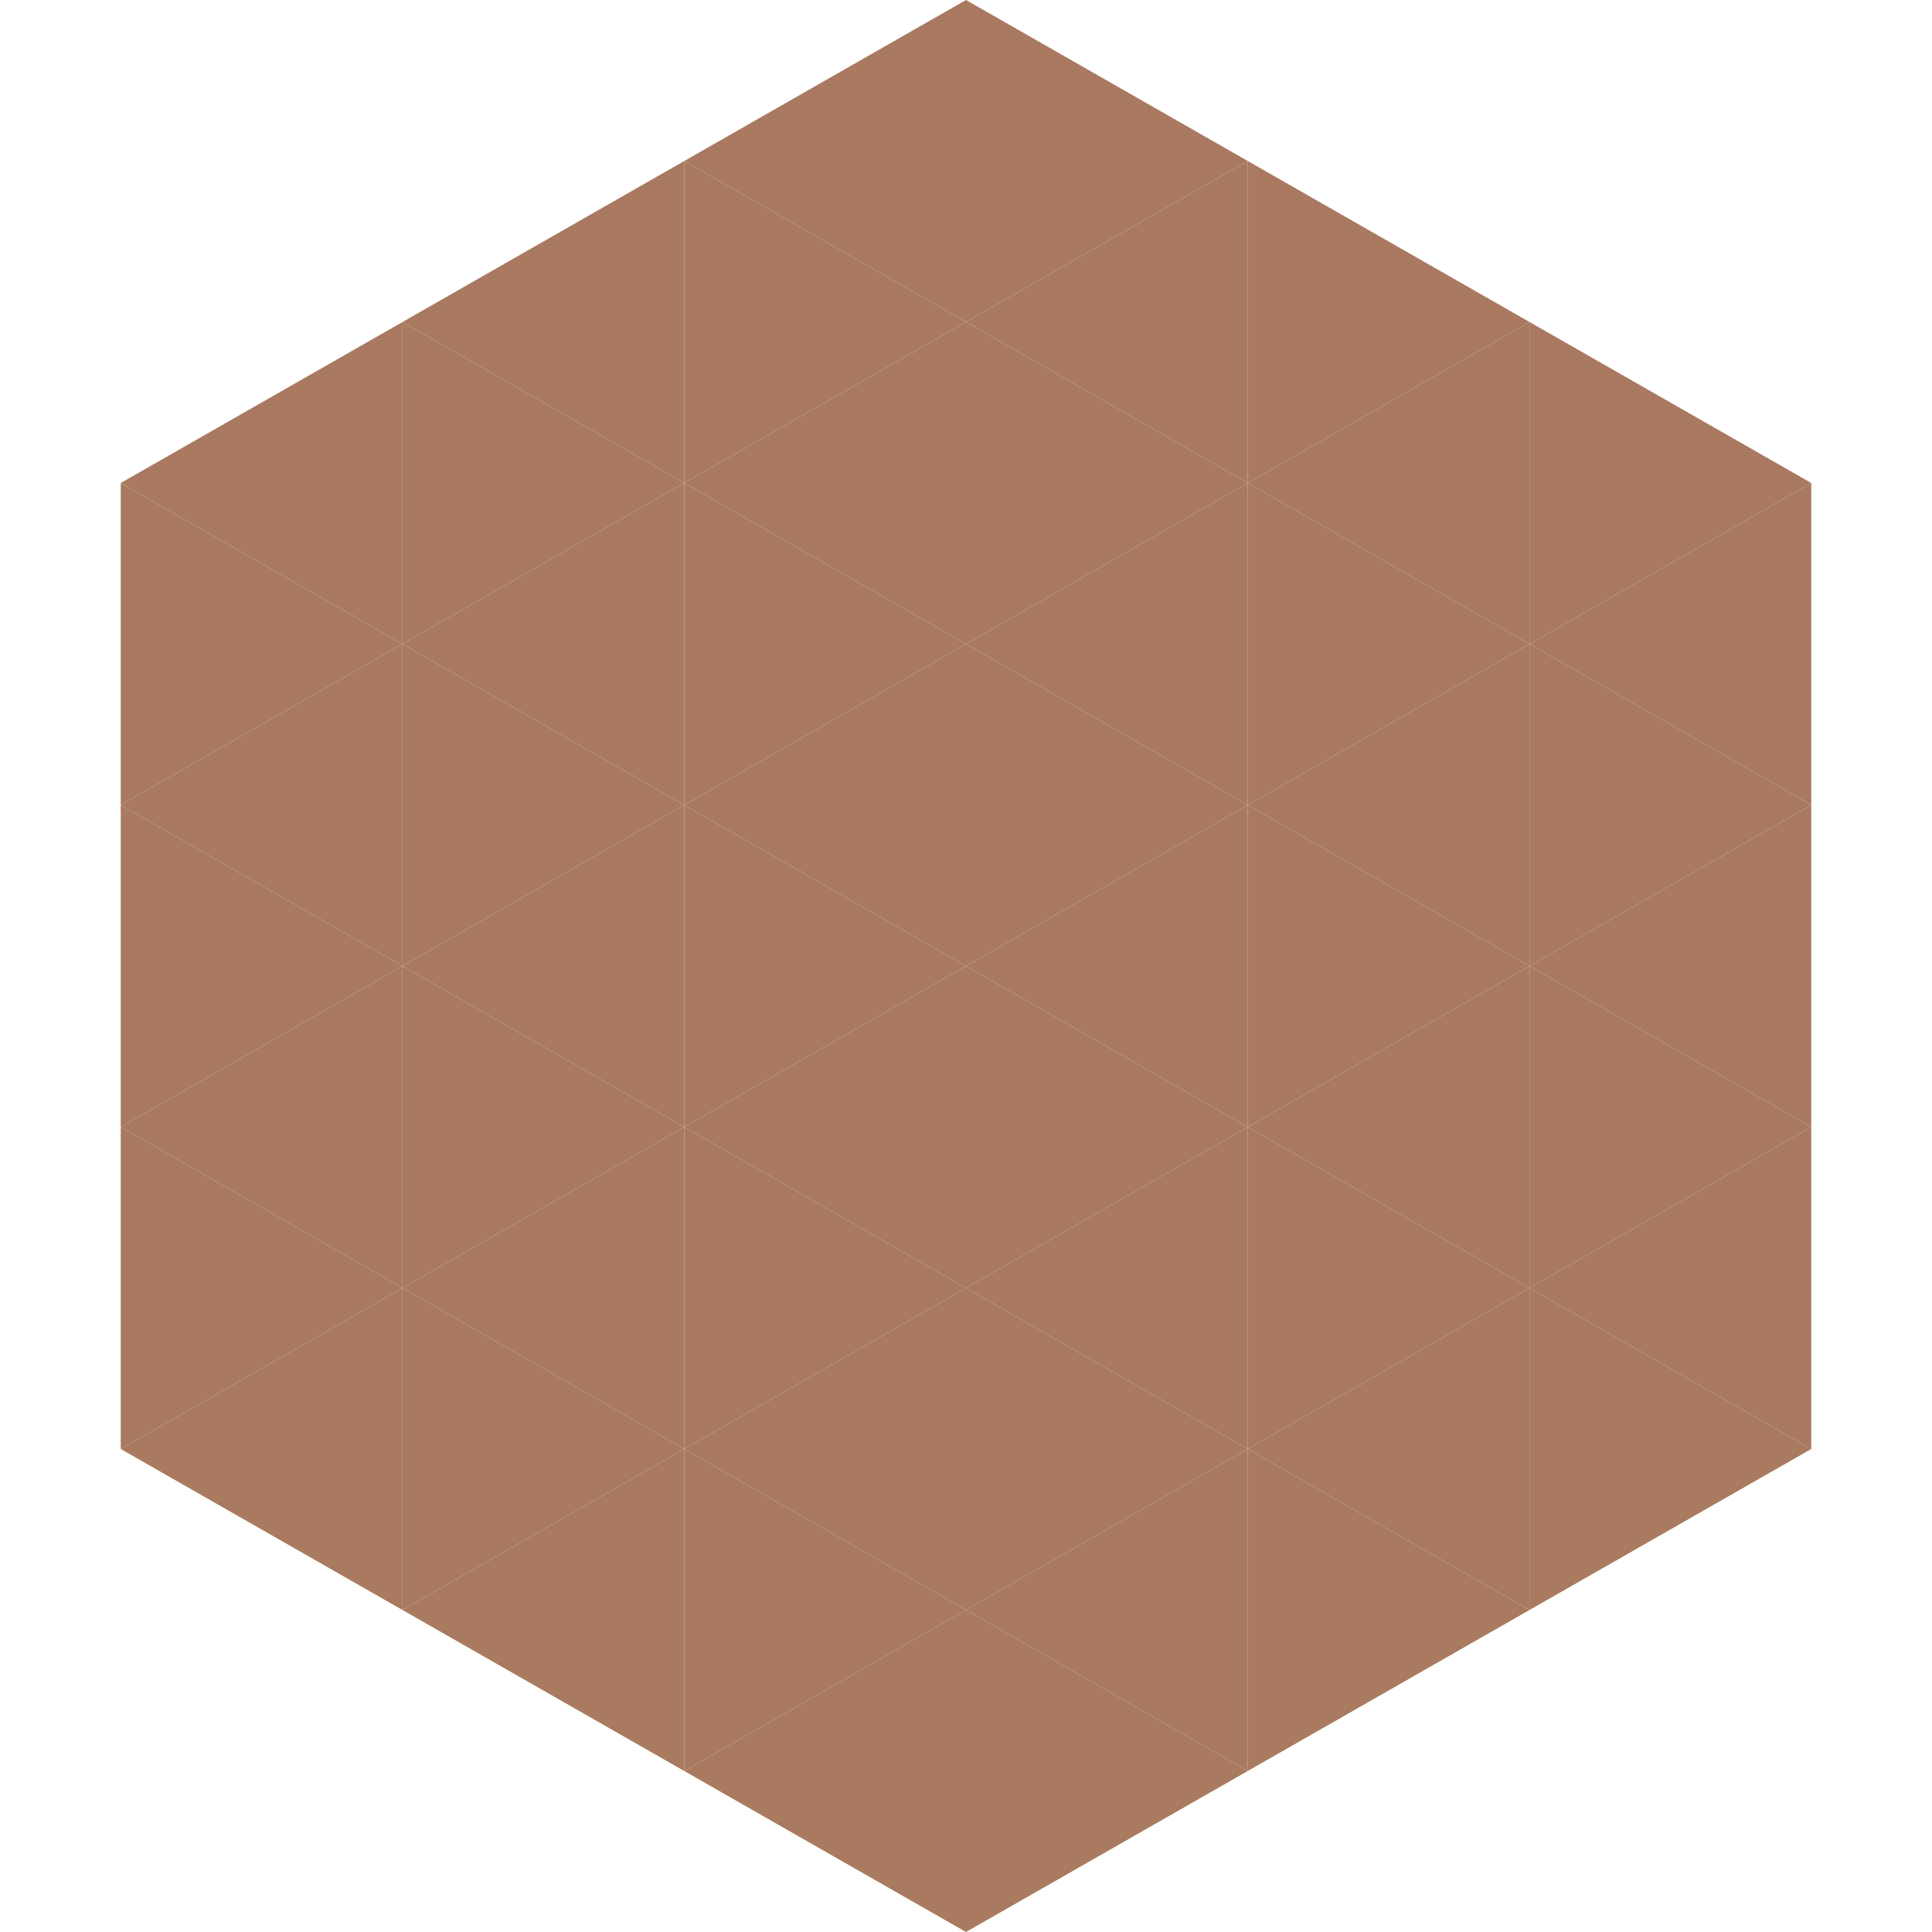
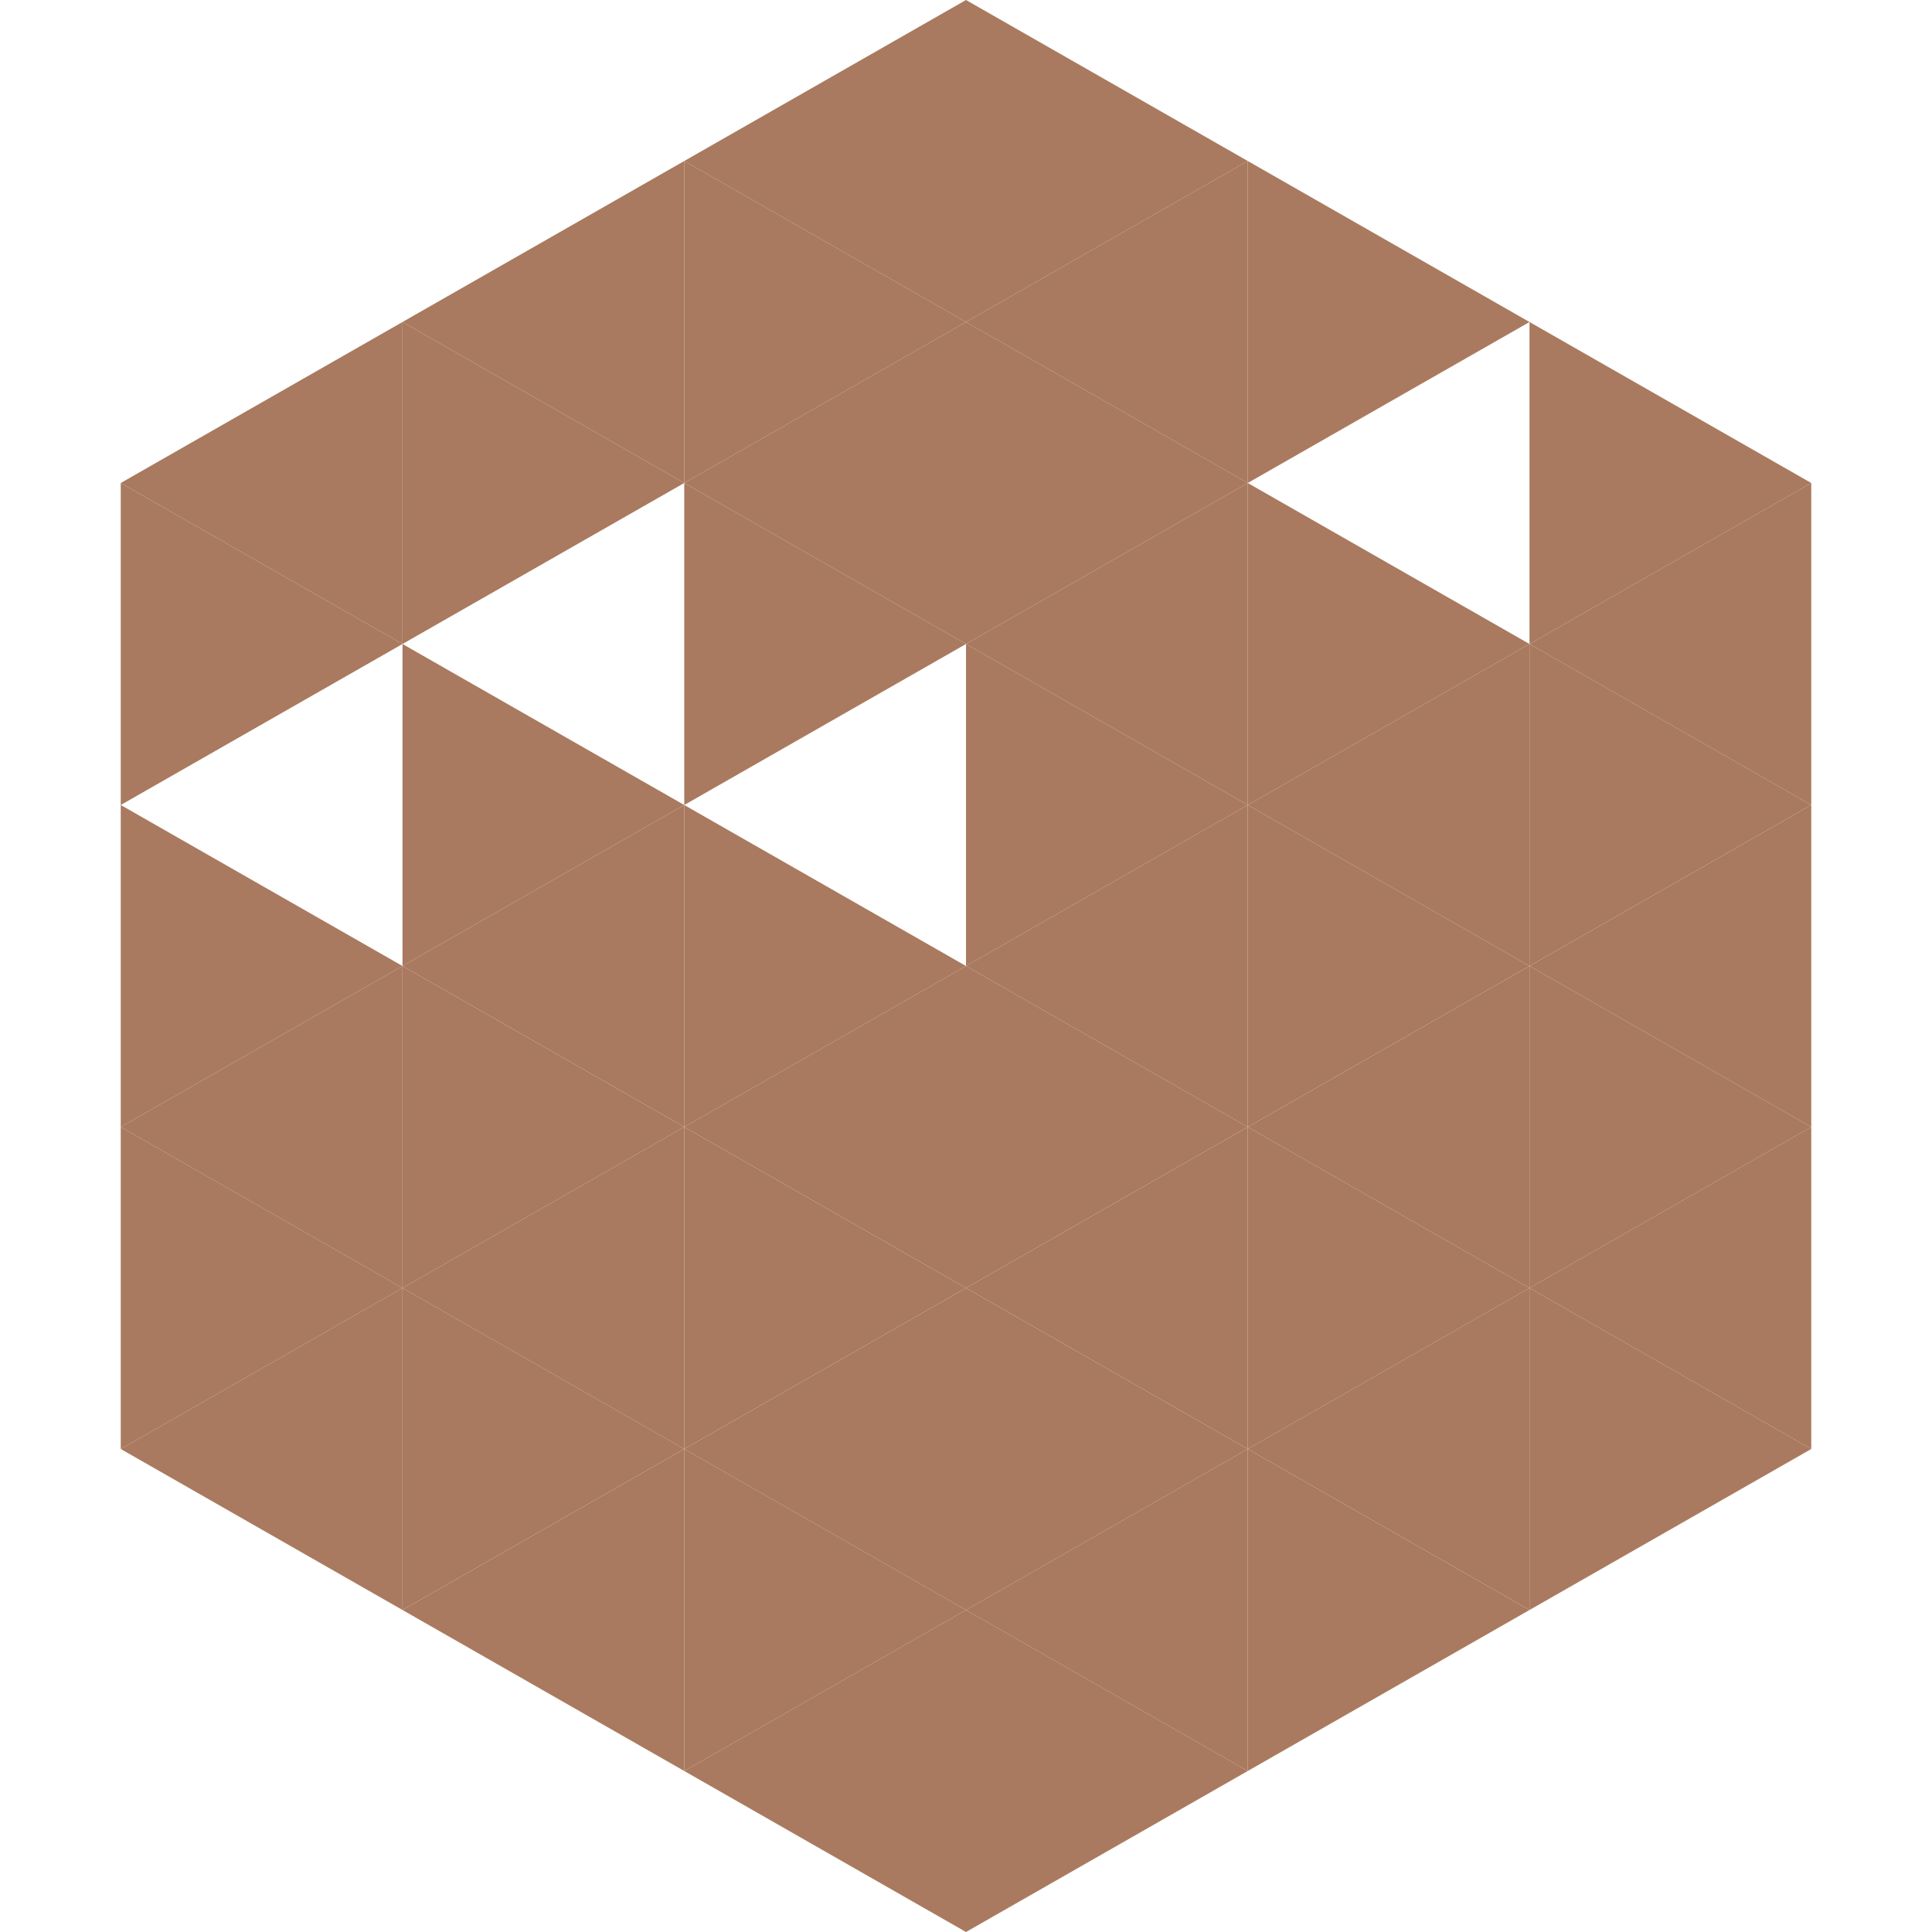
<svg xmlns="http://www.w3.org/2000/svg" width="240" height="240">
  <polygon points="50,40 15,60 50,80" style="fill:rgb(169,122,95)" />
  <polygon points="190,40 225,60 190,80" style="fill:rgb(169,122,95)" />
  <polygon points="15,60 50,80 15,100" style="fill:rgb(169,122,95)" />
  <polygon points="225,60 190,80 225,100" style="fill:rgb(169,122,95)" />
-   <polygon points="50,80 15,100 50,120" style="fill:rgb(169,122,95)" />
  <polygon points="190,80 225,100 190,120" style="fill:rgb(169,122,95)" />
  <polygon points="15,100 50,120 15,140" style="fill:rgb(169,122,95)" />
  <polygon points="225,100 190,120 225,140" style="fill:rgb(169,122,95)" />
  <polygon points="50,120 15,140 50,160" style="fill:rgb(169,122,95)" />
  <polygon points="190,120 225,140 190,160" style="fill:rgb(169,122,95)" />
  <polygon points="15,140 50,160 15,180" style="fill:rgb(169,122,95)" />
  <polygon points="225,140 190,160 225,180" style="fill:rgb(169,122,95)" />
  <polygon points="50,160 15,180 50,200" style="fill:rgb(169,122,95)" />
  <polygon points="190,160 225,180 190,200" style="fill:rgb(169,122,95)" />
  <polygon points="15,180 50,200 15,220" style="fill:rgb(255,255,255); fill-opacity:0" />
  <polygon points="225,180 190,200 225,220" style="fill:rgb(255,255,255); fill-opacity:0" />
  <polygon points="50,0 85,20 50,40" style="fill:rgb(255,255,255); fill-opacity:0" />
  <polygon points="190,0 155,20 190,40" style="fill:rgb(255,255,255); fill-opacity:0" />
  <polygon points="85,20 50,40 85,60" style="fill:rgb(169,122,95)" />
  <polygon points="155,20 190,40 155,60" style="fill:rgb(169,122,95)" />
  <polygon points="50,40 85,60 50,80" style="fill:rgb(169,122,95)" />
-   <polygon points="190,40 155,60 190,80" style="fill:rgb(169,122,95)" />
-   <polygon points="85,60 50,80 85,100" style="fill:rgb(169,122,95)" />
  <polygon points="155,60 190,80 155,100" style="fill:rgb(169,122,95)" />
  <polygon points="50,80 85,100 50,120" style="fill:rgb(169,122,95)" />
  <polygon points="190,80 155,100 190,120" style="fill:rgb(169,122,95)" />
  <polygon points="85,100 50,120 85,140" style="fill:rgb(169,122,95)" />
  <polygon points="155,100 190,120 155,140" style="fill:rgb(169,122,95)" />
  <polygon points="50,120 85,140 50,160" style="fill:rgb(169,122,95)" />
  <polygon points="190,120 155,140 190,160" style="fill:rgb(169,122,95)" />
  <polygon points="85,140 50,160 85,180" style="fill:rgb(169,122,95)" />
  <polygon points="155,140 190,160 155,180" style="fill:rgb(169,122,95)" />
  <polygon points="50,160 85,180 50,200" style="fill:rgb(169,122,95)" />
  <polygon points="190,160 155,180 190,200" style="fill:rgb(169,122,95)" />
  <polygon points="85,180 50,200 85,220" style="fill:rgb(169,122,95)" />
  <polygon points="155,180 190,200 155,220" style="fill:rgb(169,122,95)" />
  <polygon points="120,0 85,20 120,40" style="fill:rgb(169,122,95)" />
  <polygon points="120,0 155,20 120,40" style="fill:rgb(169,122,95)" />
  <polygon points="85,20 120,40 85,60" style="fill:rgb(169,122,95)" />
  <polygon points="155,20 120,40 155,60" style="fill:rgb(169,122,95)" />
  <polygon points="120,40 85,60 120,80" style="fill:rgb(169,122,95)" />
  <polygon points="120,40 155,60 120,80" style="fill:rgb(169,122,95)" />
  <polygon points="85,60 120,80 85,100" style="fill:rgb(169,122,95)" />
  <polygon points="155,60 120,80 155,100" style="fill:rgb(169,122,95)" />
-   <polygon points="120,80 85,100 120,120" style="fill:rgb(169,122,95)" />
  <polygon points="120,80 155,100 120,120" style="fill:rgb(169,122,95)" />
  <polygon points="85,100 120,120 85,140" style="fill:rgb(169,122,95)" />
  <polygon points="155,100 120,120 155,140" style="fill:rgb(169,122,95)" />
  <polygon points="120,120 85,140 120,160" style="fill:rgb(169,122,95)" />
  <polygon points="120,120 155,140 120,160" style="fill:rgb(169,122,95)" />
  <polygon points="85,140 120,160 85,180" style="fill:rgb(169,122,95)" />
  <polygon points="155,140 120,160 155,180" style="fill:rgb(169,122,95)" />
  <polygon points="120,160 85,180 120,200" style="fill:rgb(169,122,95)" />
  <polygon points="120,160 155,180 120,200" style="fill:rgb(169,122,95)" />
  <polygon points="85,180 120,200 85,220" style="fill:rgb(169,122,95)" />
  <polygon points="155,180 120,200 155,220" style="fill:rgb(169,122,95)" />
  <polygon points="120,200 85,220 120,240" style="fill:rgb(169,122,95)" />
  <polygon points="120,200 155,220 120,240" style="fill:rgb(169,122,95)" />
  <polygon points="85,220 120,240 85,260" style="fill:rgb(255,255,255); fill-opacity:0" />
  <polygon points="155,220 120,240 155,260" style="fill:rgb(255,255,255); fill-opacity:0" />
</svg>